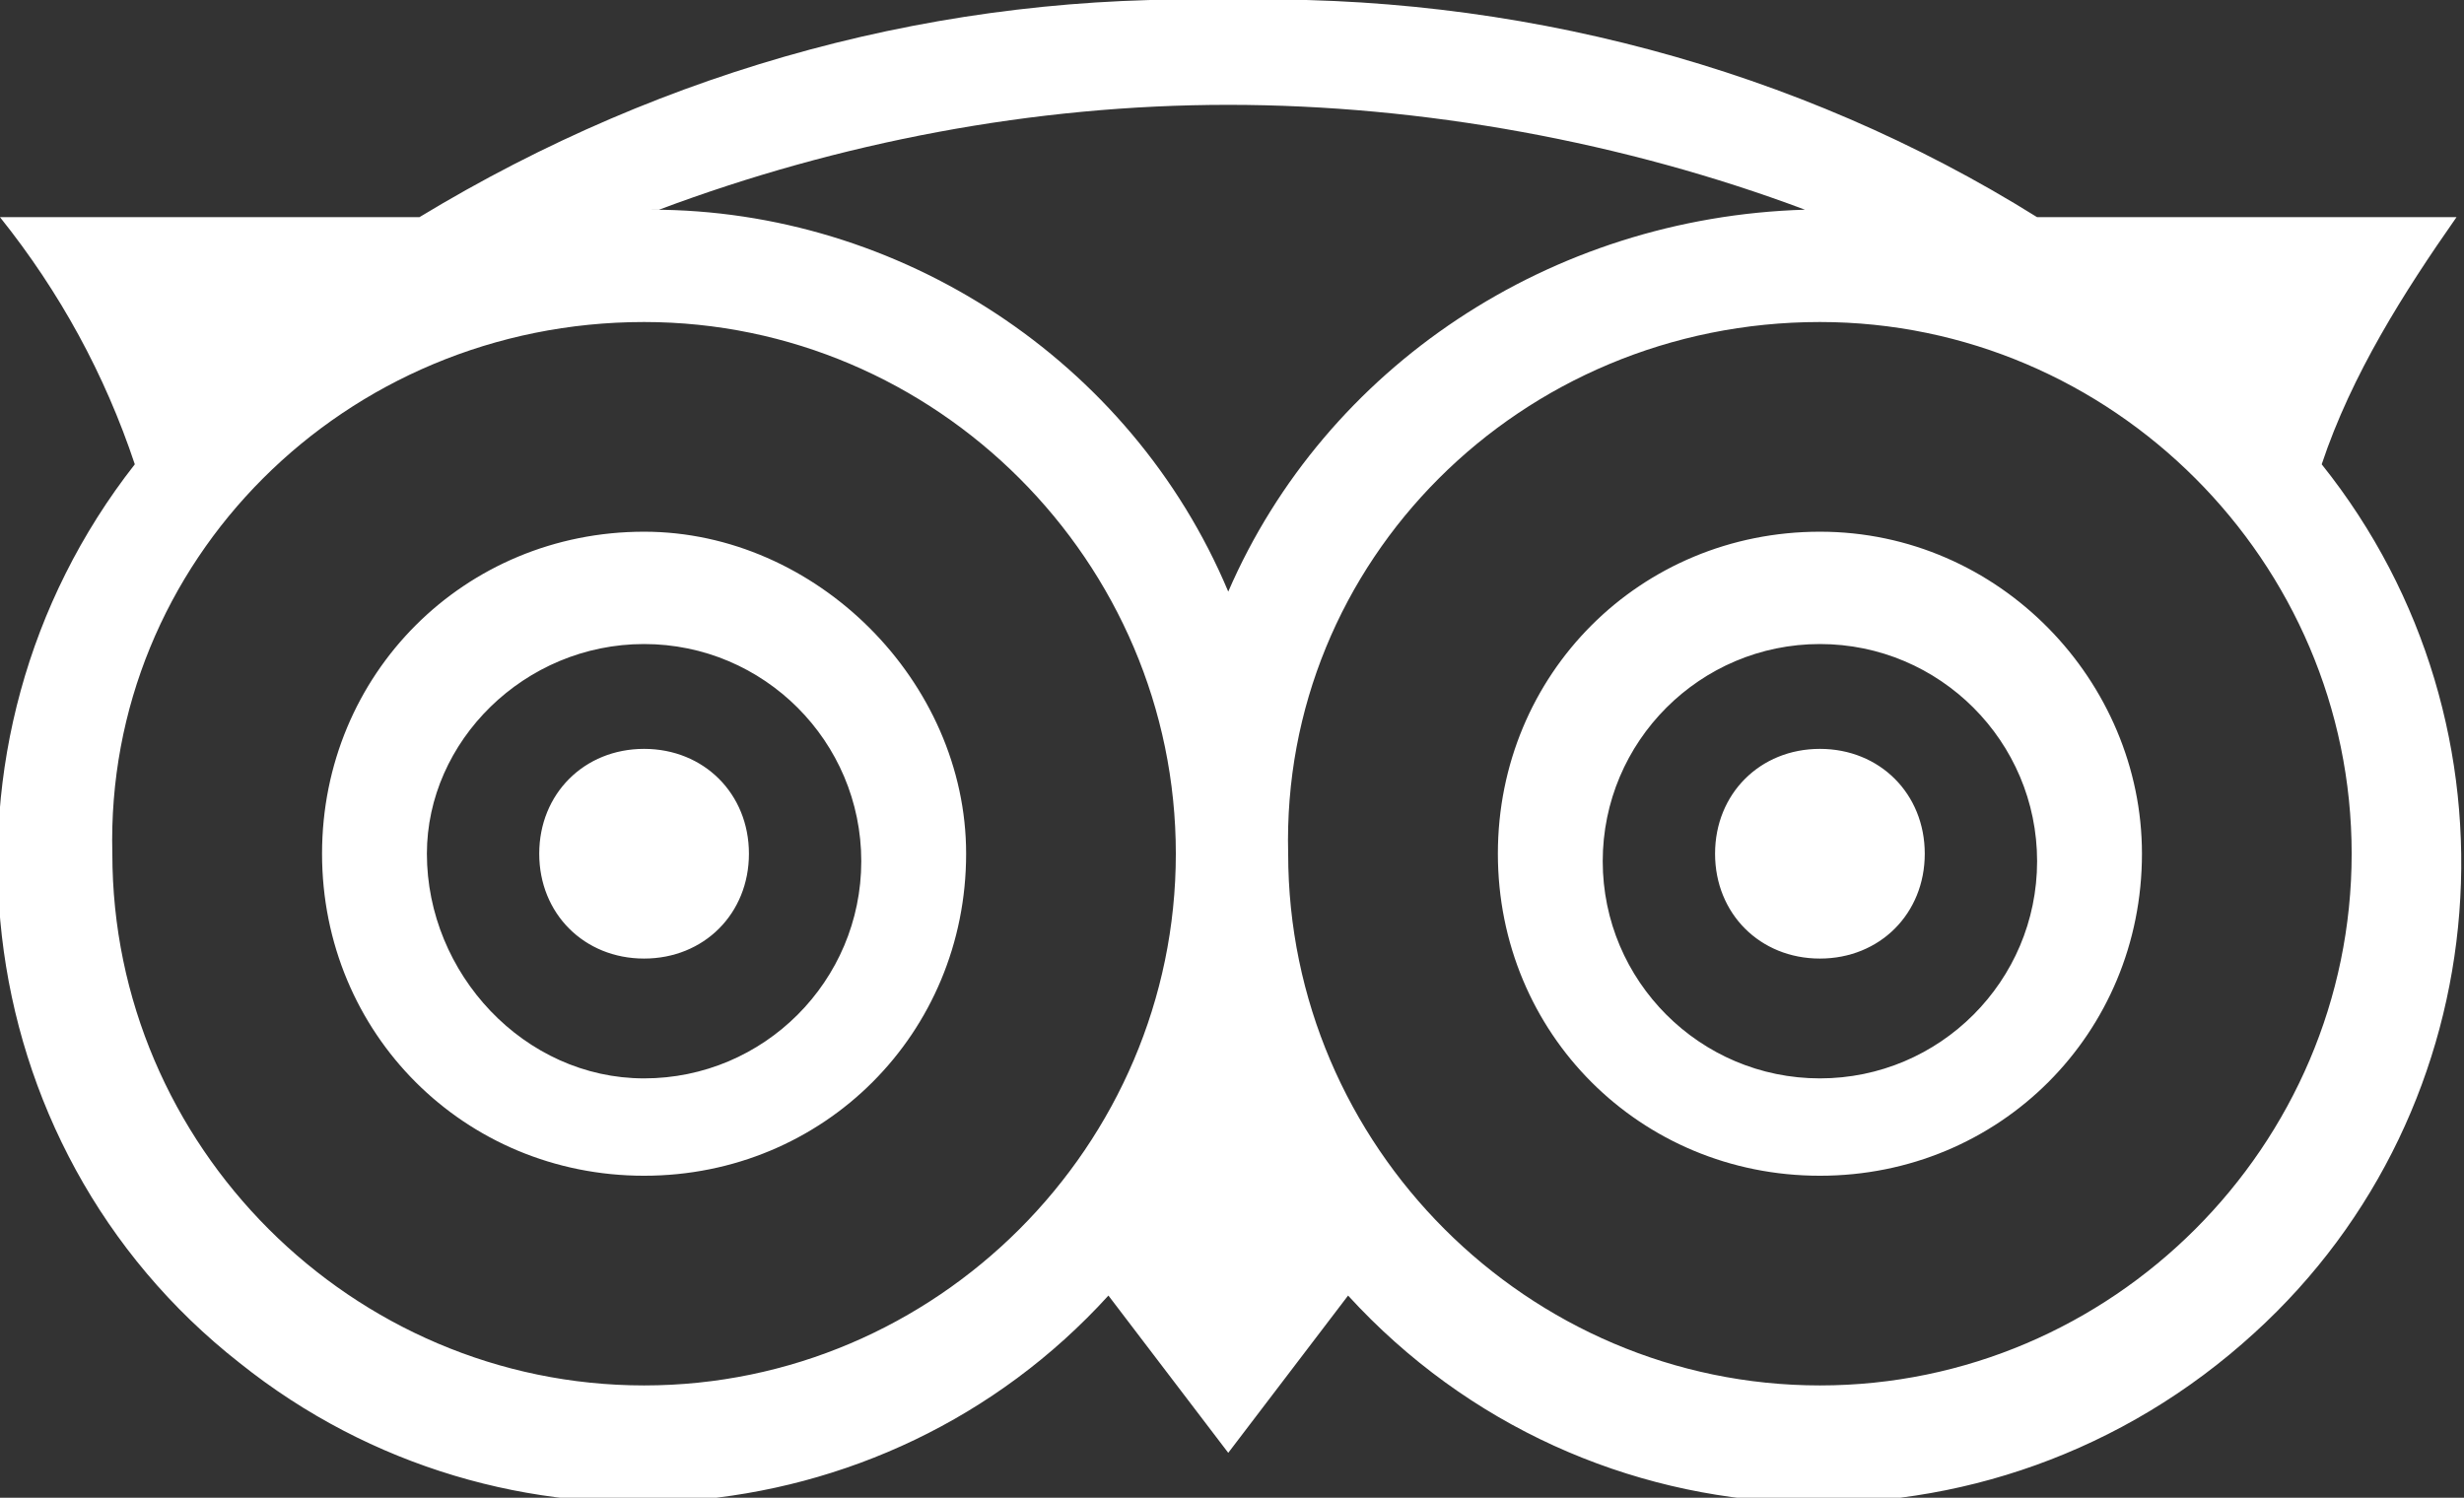
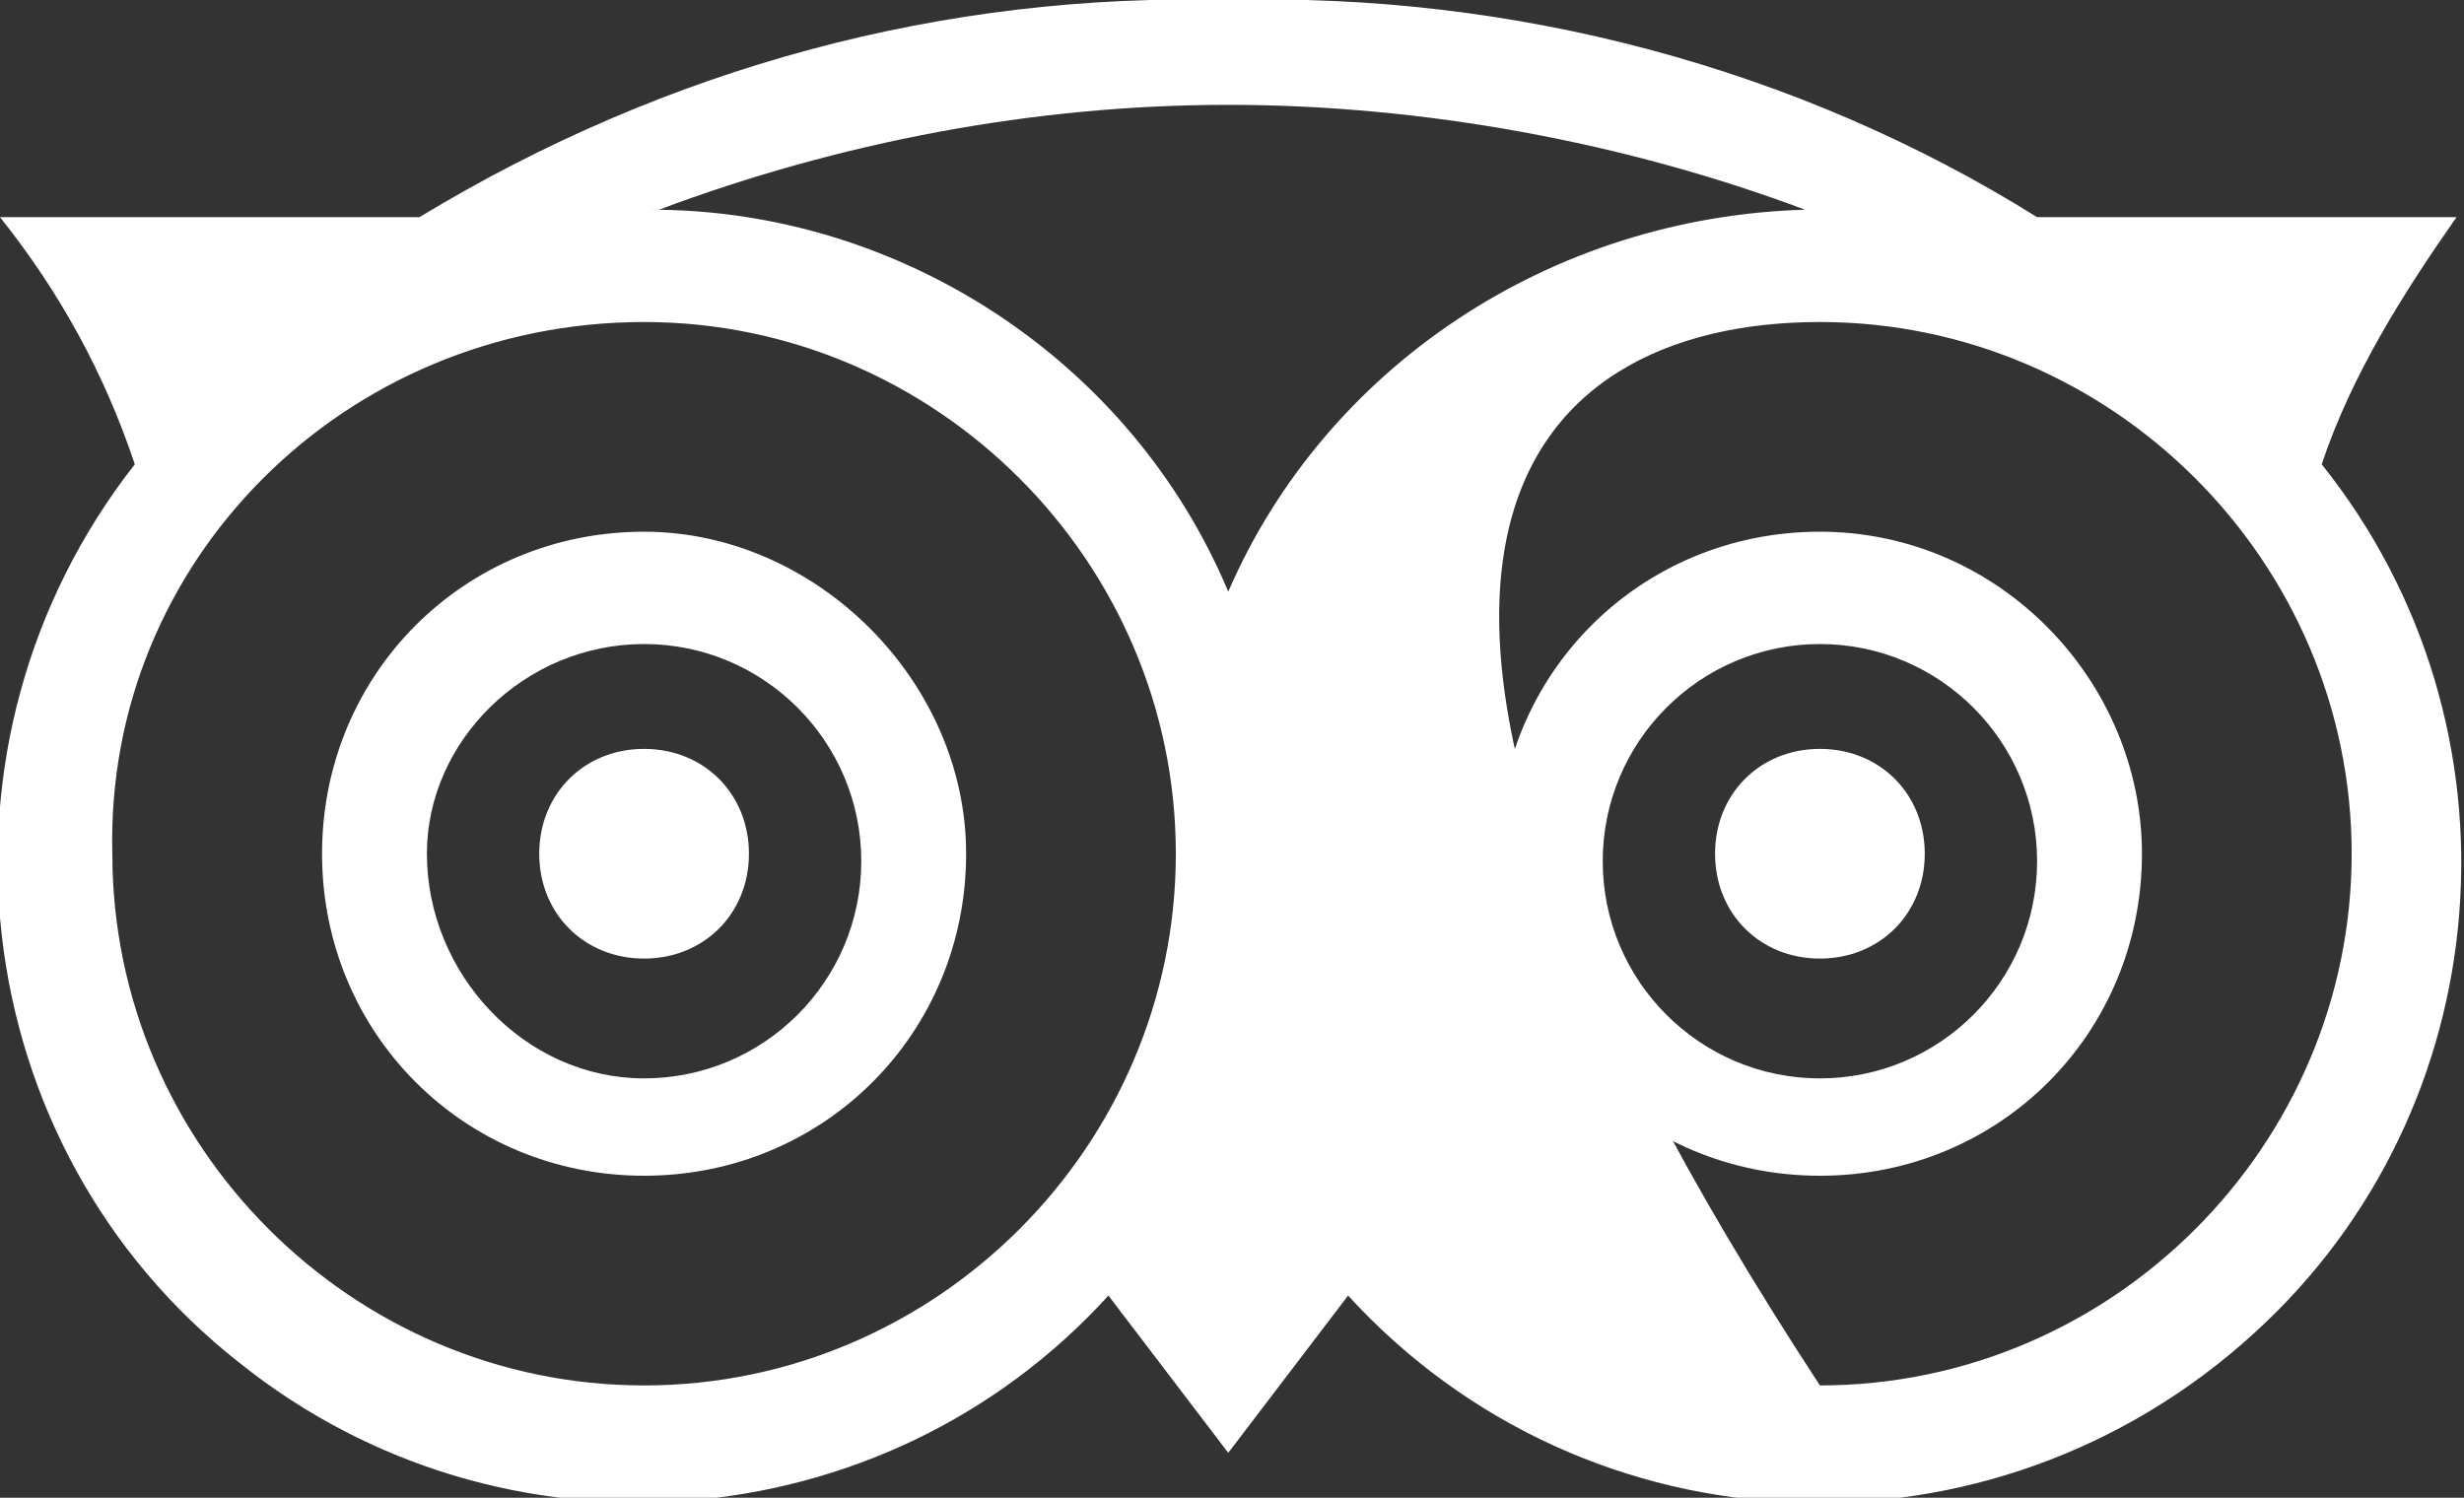
<svg xmlns="http://www.w3.org/2000/svg" version="1.1" id="Vrstva_1" x="0px" y="0px" viewBox="0 0 32.9 20" style="enable-background:new 0 0 32.9 20;" xml:space="preserve">
  <rect x="0" y="0" width="32.9" height="20" fill="#333333" stroke="none" />
  <style type="text/css">
	.st0{fill:#FFFFFF;}
</style>
-   <path id="icons8-tripadvisor" class="st0" d="M16.4,0C12.6-0.1,8.9,0.9,5.6,2.9H0c0.8,1,1.4,2.1,1.8,3.3c-2.9,3.7-2.3,9.1,1.4,12  c3.5,2.8,8.6,2.4,11.6-0.9l1.6,2.1l1.6-2.1c3.2,3.5,8.6,3.7,12.1,0.5c3.3-3,3.7-8.1,0.9-11.6c0.4-1.2,1.1-2.3,1.8-3.3h-5.6  C24,0.9,20.2-0.1,16.4,0z M16.4,1.4c2.6,0,5.3,0.5,7.7,1.4c-3.4,0.1-6.4,2.1-7.7,5.1c-1.3-3.1-4.4-5.1-7.7-5.1l0.1,0  C11.2,1.9,13.8,1.4,16.4,1.4z M8.6,4.3c3.9,0,7.1,3.2,7.1,7.1s-3.2,7.1-7.1,7.1s-7.1-3.2-7.1-7.1C1.4,7.5,4.6,4.3,8.6,4.3  C8.6,4.3,8.6,4.3,8.6,4.3L8.6,4.3z M24.3,4.3c3.9,0,7.1,3.2,7.1,7.1s-3.2,7.1-7.1,7.1s-7.1-3.2-7.1-7.1C17.1,7.5,20.3,4.3,24.3,4.3  C24.3,4.3,24.3,4.3,24.3,4.3z M8.6,7.1c-2.4,0-4.3,1.9-4.3,4.3s1.9,4.3,4.3,4.3s4.3-1.9,4.3-4.3l0,0C12.9,9.1,10.9,7.1,8.6,7.1z   M24.3,7.1c-2.4,0-4.3,1.9-4.3,4.3s1.9,4.3,4.3,4.3s4.3-1.9,4.3-4.3l0,0C28.6,9.1,26.7,7.1,24.3,7.1L24.3,7.1z M8.6,8.6  c1.6,0,2.9,1.3,2.9,2.9s-1.3,2.9-2.9,2.9S5.7,13,5.7,11.4C5.7,9.9,7,8.6,8.6,8.6C8.6,8.6,8.6,8.6,8.6,8.6z M24.3,8.6  c1.6,0,2.9,1.3,2.9,2.9s-1.3,2.9-2.9,2.9s-2.9-1.3-2.9-2.9C21.4,9.9,22.7,8.6,24.3,8.6C24.3,8.6,24.3,8.6,24.3,8.6L24.3,8.6z   M8.6,10c-0.8,0-1.4,0.6-1.4,1.4c0,0.8,0.6,1.4,1.4,1.4c0.8,0,1.4-0.6,1.4-1.4C10,10.6,9.4,10,8.6,10C8.6,10,8.6,10,8.6,10z   M24.3,10c-0.8,0-1.4,0.6-1.4,1.4s0.6,1.4,1.4,1.4c0.8,0,1.4-0.6,1.4-1.4C25.7,10.6,25.1,10,24.3,10C24.3,10,24.3,10,24.3,10  L24.3,10z" />
+   <path id="icons8-tripadvisor" class="st0" d="M16.4,0C12.6-0.1,8.9,0.9,5.6,2.9H0c0.8,1,1.4,2.1,1.8,3.3c-2.9,3.7-2.3,9.1,1.4,12  c3.5,2.8,8.6,2.4,11.6-0.9l1.6,2.1l1.6-2.1c3.2,3.5,8.6,3.7,12.1,0.5c3.3-3,3.7-8.1,0.9-11.6c0.4-1.2,1.1-2.3,1.8-3.3h-5.6  C24,0.9,20.2-0.1,16.4,0z M16.4,1.4c2.6,0,5.3,0.5,7.7,1.4c-3.4,0.1-6.4,2.1-7.7,5.1c-1.3-3.1-4.4-5.1-7.7-5.1l0.1,0  C11.2,1.9,13.8,1.4,16.4,1.4z M8.6,4.3c3.9,0,7.1,3.2,7.1,7.1s-3.2,7.1-7.1,7.1s-7.1-3.2-7.1-7.1C1.4,7.5,4.6,4.3,8.6,4.3  C8.6,4.3,8.6,4.3,8.6,4.3L8.6,4.3z M24.3,4.3c3.9,0,7.1,3.2,7.1,7.1s-3.2,7.1-7.1,7.1C17.1,7.5,20.3,4.3,24.3,4.3  C24.3,4.3,24.3,4.3,24.3,4.3z M8.6,7.1c-2.4,0-4.3,1.9-4.3,4.3s1.9,4.3,4.3,4.3s4.3-1.9,4.3-4.3l0,0C12.9,9.1,10.9,7.1,8.6,7.1z   M24.3,7.1c-2.4,0-4.3,1.9-4.3,4.3s1.9,4.3,4.3,4.3s4.3-1.9,4.3-4.3l0,0C28.6,9.1,26.7,7.1,24.3,7.1L24.3,7.1z M8.6,8.6  c1.6,0,2.9,1.3,2.9,2.9s-1.3,2.9-2.9,2.9S5.7,13,5.7,11.4C5.7,9.9,7,8.6,8.6,8.6C8.6,8.6,8.6,8.6,8.6,8.6z M24.3,8.6  c1.6,0,2.9,1.3,2.9,2.9s-1.3,2.9-2.9,2.9s-2.9-1.3-2.9-2.9C21.4,9.9,22.7,8.6,24.3,8.6C24.3,8.6,24.3,8.6,24.3,8.6L24.3,8.6z   M8.6,10c-0.8,0-1.4,0.6-1.4,1.4c0,0.8,0.6,1.4,1.4,1.4c0.8,0,1.4-0.6,1.4-1.4C10,10.6,9.4,10,8.6,10C8.6,10,8.6,10,8.6,10z   M24.3,10c-0.8,0-1.4,0.6-1.4,1.4s0.6,1.4,1.4,1.4c0.8,0,1.4-0.6,1.4-1.4C25.7,10.6,25.1,10,24.3,10C24.3,10,24.3,10,24.3,10  L24.3,10z" />
</svg>